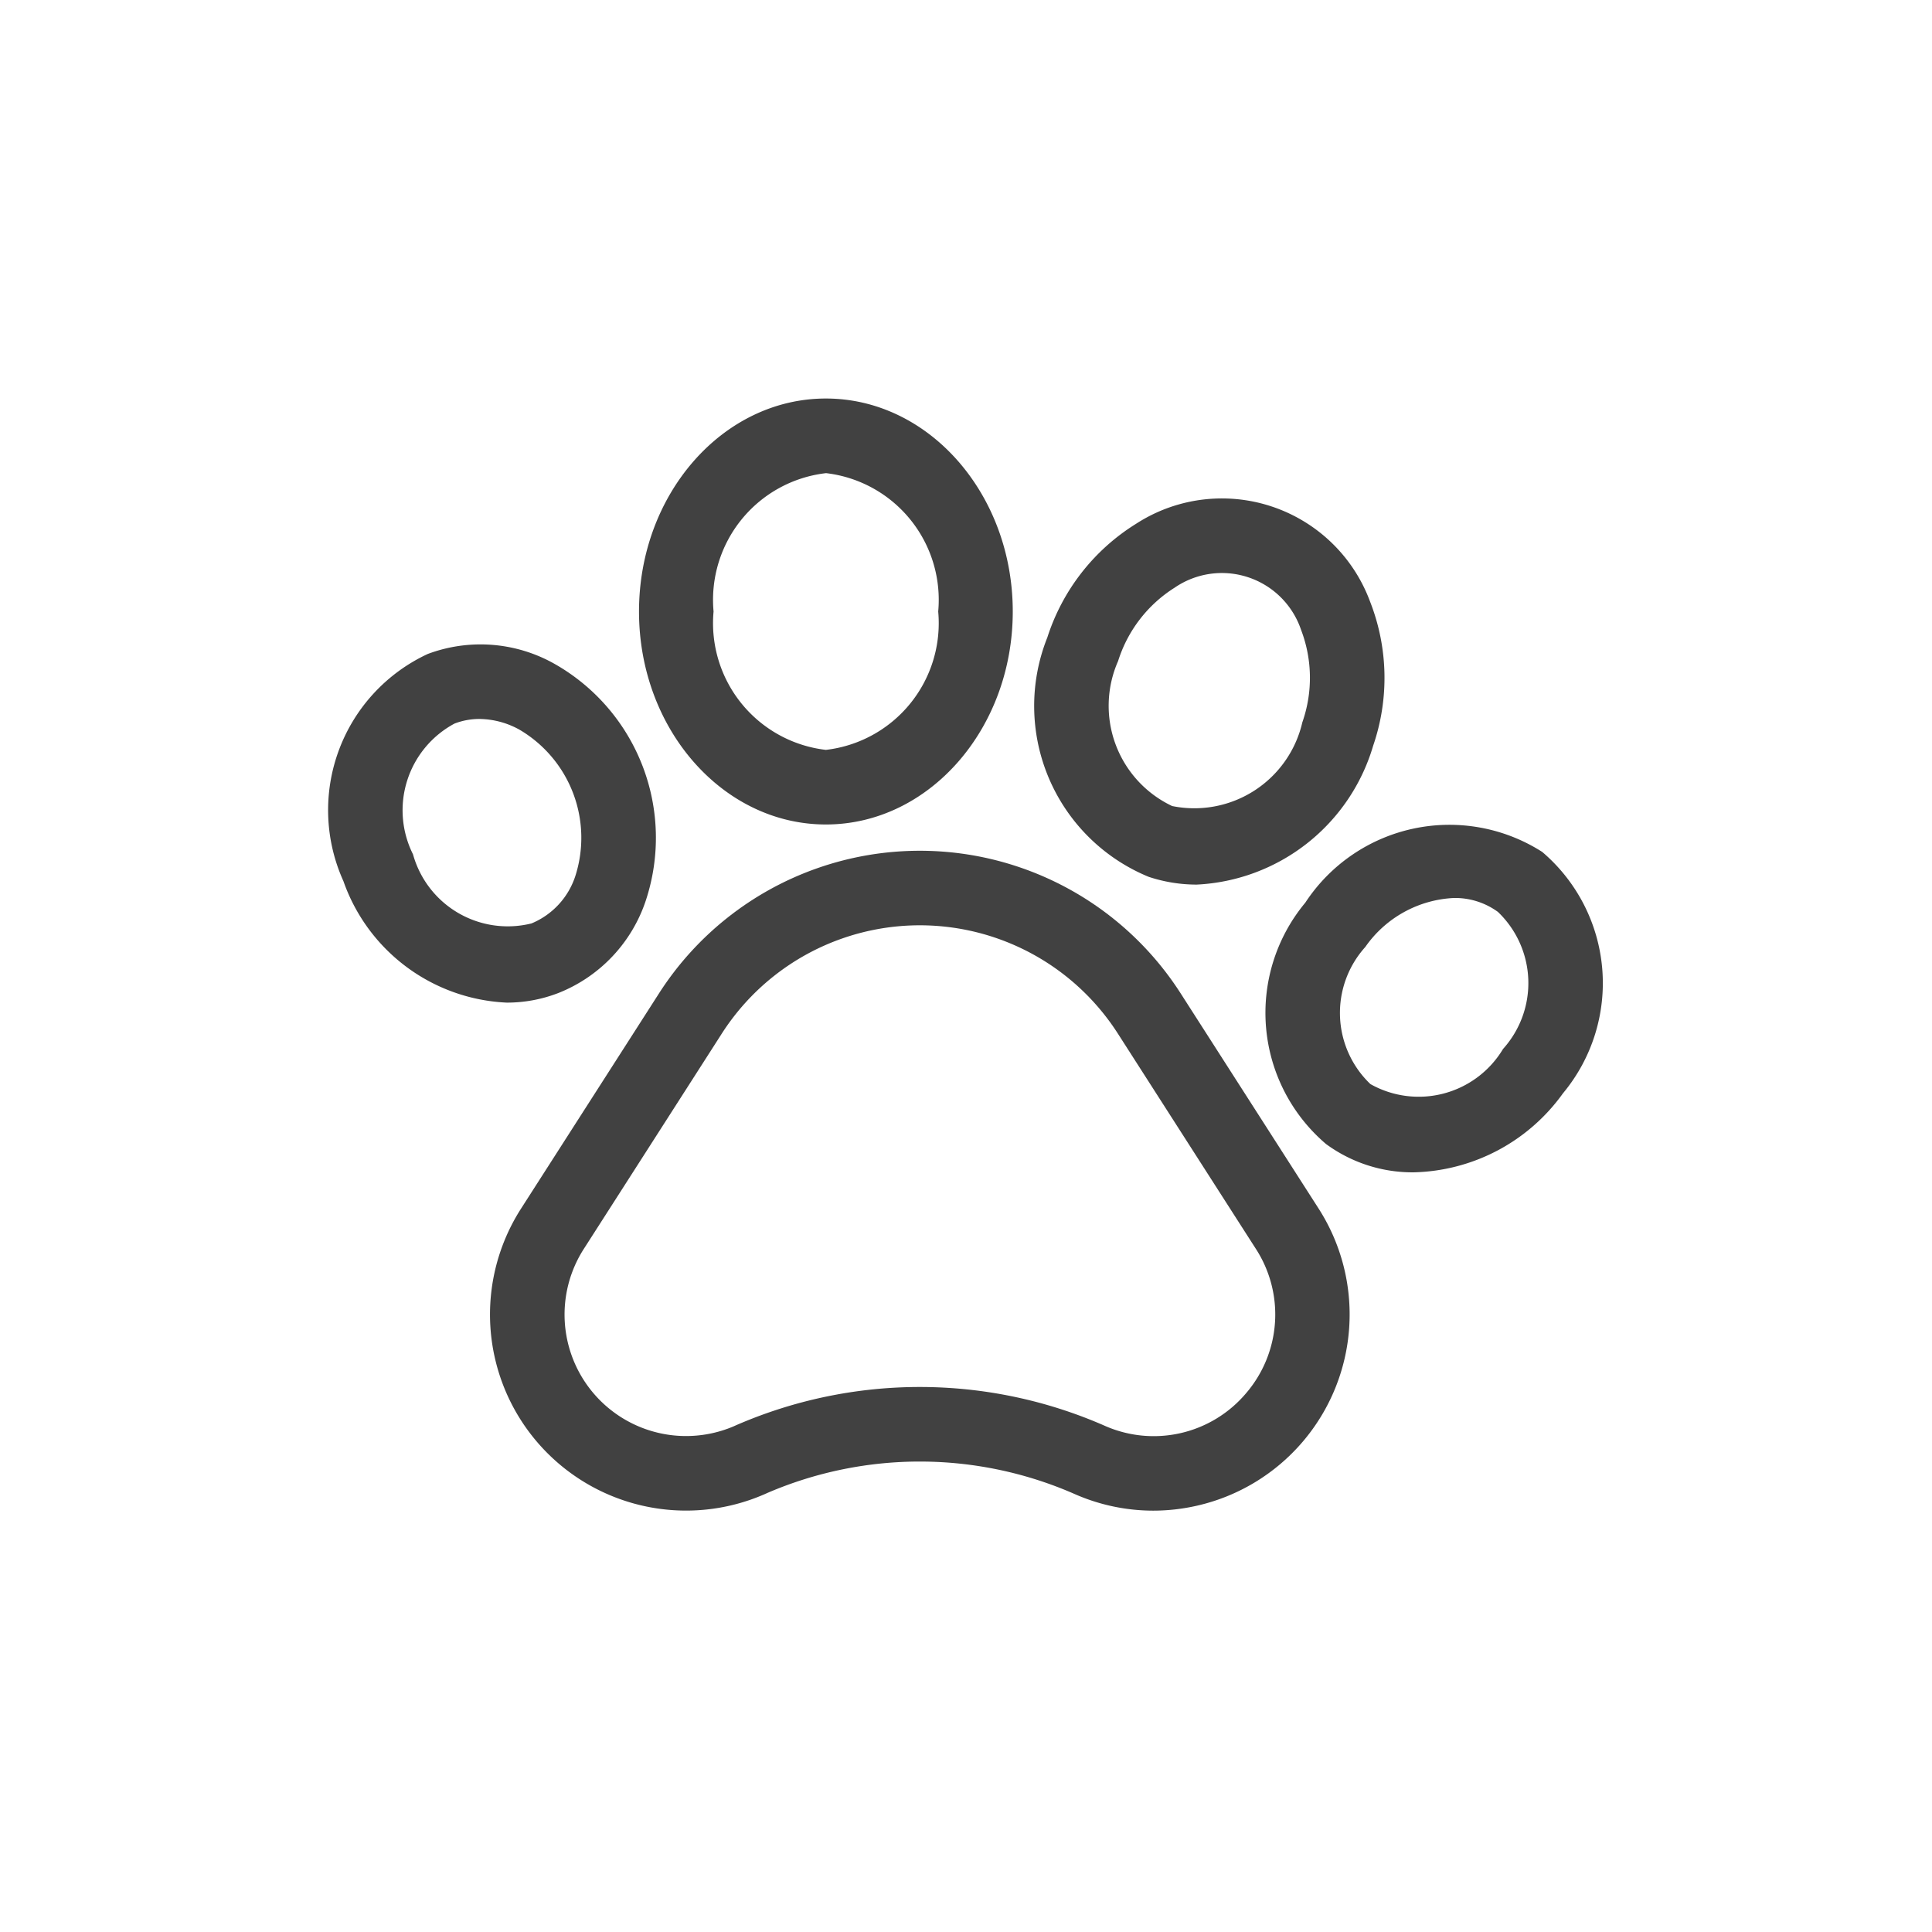
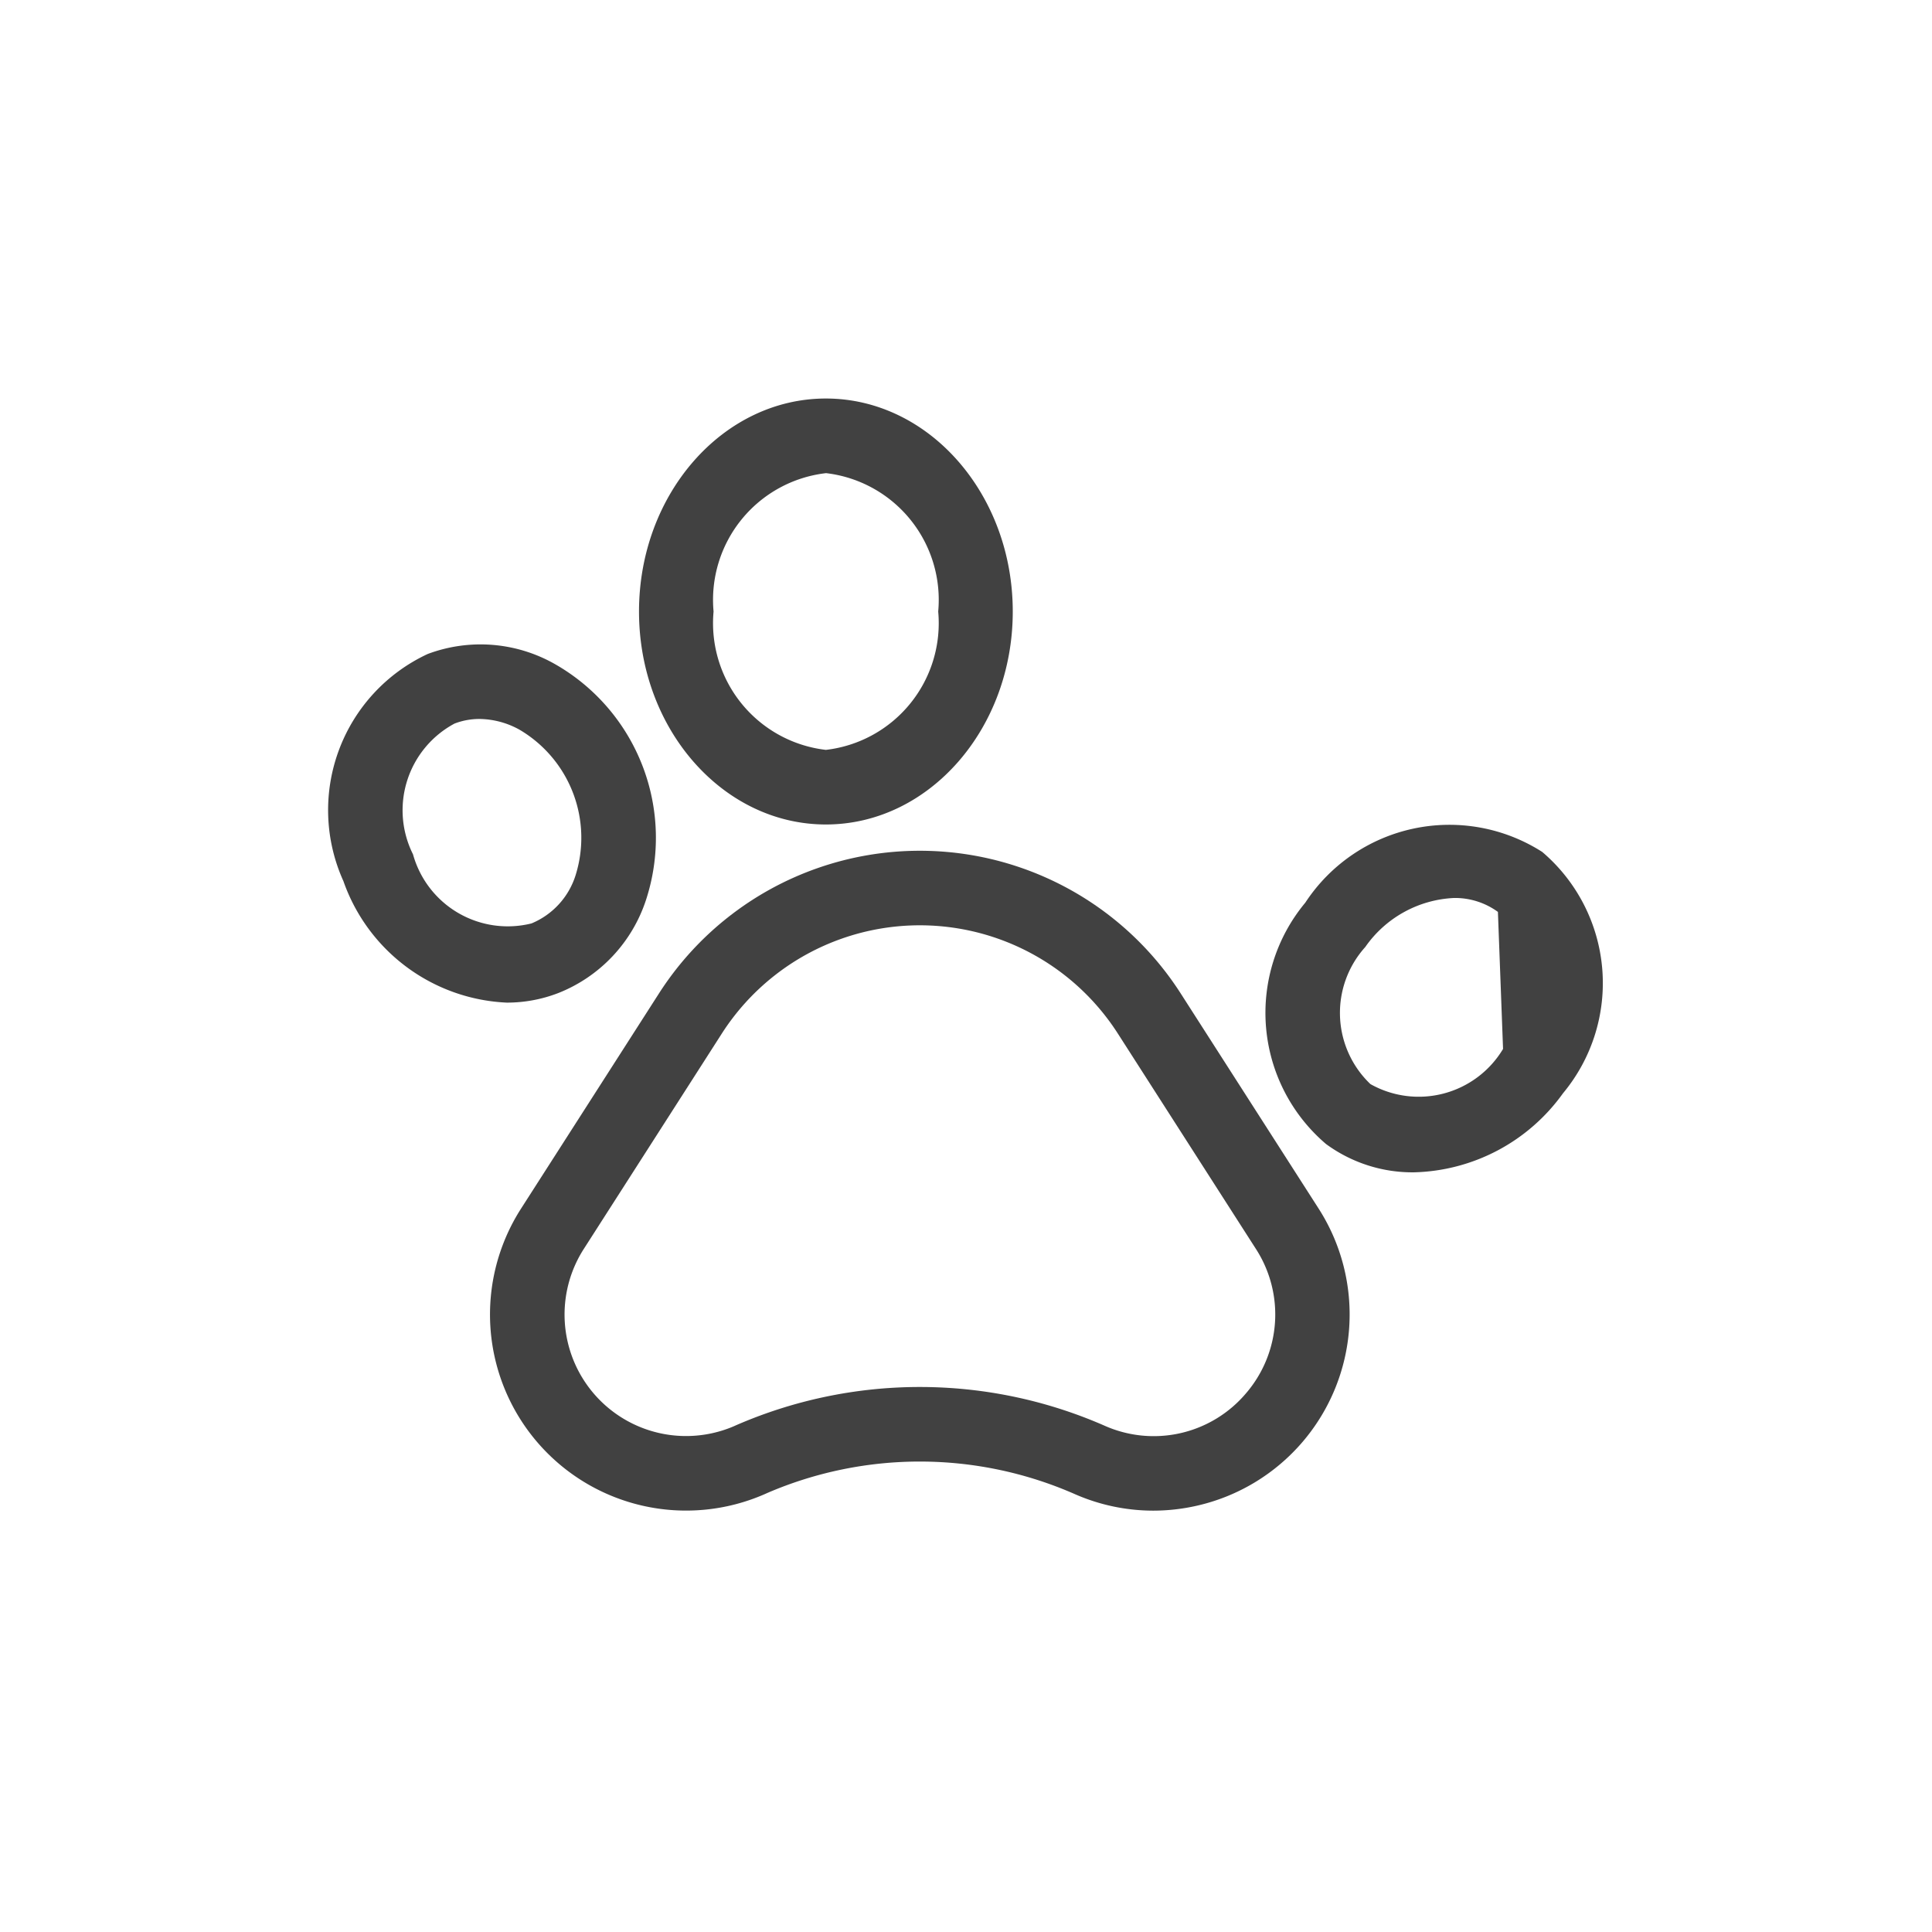
<svg xmlns="http://www.w3.org/2000/svg" id="Layer_1" data-name="Layer 1" width="44" height="44" viewBox="0 0 44 44">
  <defs>
    <style>.cls-1{fill:#414141;}</style>
  </defs>
  <title>pet</title>
  <path class="cls-1" d="M26.889,22.624a7.056,7.056,0,0,0-11.881,0l-3.142,4.902a4.466,4.466,0,0,0,5.557,6.499l.058-.026a8.78,8.78,0,0,1,6.992.026,4.442,4.442,0,0,0,1.792.379,4.493,4.493,0,0,0,1-.114,4.467,4.467,0,0,0,2.766-6.765Zm1.485,9.111a2.752,2.752,0,0,1-3.217.735,10.482,10.482,0,0,0-8.416-.001l-.038.017a2.767,2.767,0,0,1-3.407-4.043L16.438,23.54a5.357,5.357,0,0,1,9.021,0l3.142,4.901A2.752,2.752,0,0,1,28.375,31.734Z" />
  <path class="cls-1" d="M12.712,22.617a3.427,3.427,0,0,0,2-2.121,4.553,4.553,0,0,0-2.067-5.368,3.426,3.426,0,0,0-2.904-.234,3.922,3.922,0,0,0-1.92,5.173,4.138,4.138,0,0,0,3.721,2.767A3.245,3.245,0,0,0,12.712,22.617Zm-3.306-3.16a2.24,2.24,0,0,1,.945-2.978,1.575,1.575,0,0,1,.569-.105,1.915,1.915,0,0,1,.914.246,2.856,2.856,0,0,1,1.275,3.312,1.757,1.757,0,0,1-1.006,1.099l-.001,0A2.239,2.239,0,0,1,9.406,19.457Z" />
  <path class="cls-1" d="M18.809,18.777c2.347,0,4.256-2.175,4.256-4.85s-1.91-4.851-4.256-4.851-4.256,2.176-4.256,4.851S16.462,18.777,18.809,18.777Zm0-8.002a2.905,2.905,0,0,1,2.558,3.152,2.905,2.905,0,0,1-2.558,3.151,2.905,2.905,0,0,1-2.558-3.151A2.905,2.905,0,0,1,18.809,10.776Z" />
-   <path class="cls-1" d="M26.16,19.969h0a3.471,3.471,0,0,0,1.096.177,4.412,4.412,0,0,0,4.016-3.16,4.756,4.756,0,0,0-.068-3.281A3.598,3.598,0,0,0,25.87,11.931a4.756,4.756,0,0,0-2.018,2.588A4.207,4.207,0,0,0,26.16,19.969Zm-.696-4.914a3.059,3.059,0,0,1,1.286-1.67,1.903,1.903,0,0,1,2.88.957,3.058,3.058,0,0,1,.03,2.108,2.525,2.525,0,0,1-2.965,1.907A2.525,2.525,0,0,1,25.464,15.055Z" />
-   <path class="cls-1" d="M35.124,19.403l-.001-.001a3.925,3.925,0,0,0-5.396,1.156,3.923,3.923,0,0,0,.472,5.496,3.327,3.327,0,0,0,1.999.645,4.303,4.303,0,0,0,3.398-1.8A3.923,3.923,0,0,0,35.124,19.403Zm-.893,4.486a2.24,2.24,0,0,1-3.021.8,2.24,2.24,0,0,1-.117-3.121,2.608,2.608,0,0,1,2.022-1.117,1.659,1.659,0,0,1,.999.317A2.241,2.241,0,0,1,34.231,23.889Z" />
+   <path class="cls-1" d="M35.124,19.403l-.001-.001a3.925,3.925,0,0,0-5.396,1.156,3.923,3.923,0,0,0,.472,5.496,3.327,3.327,0,0,0,1.999.645,4.303,4.303,0,0,0,3.398-1.8A3.923,3.923,0,0,0,35.124,19.403Zm-.893,4.486a2.24,2.24,0,0,1-3.021.8,2.24,2.24,0,0,1-.117-3.121,2.608,2.608,0,0,1,2.022-1.117,1.659,1.659,0,0,1,.999.317Z" />
</svg>